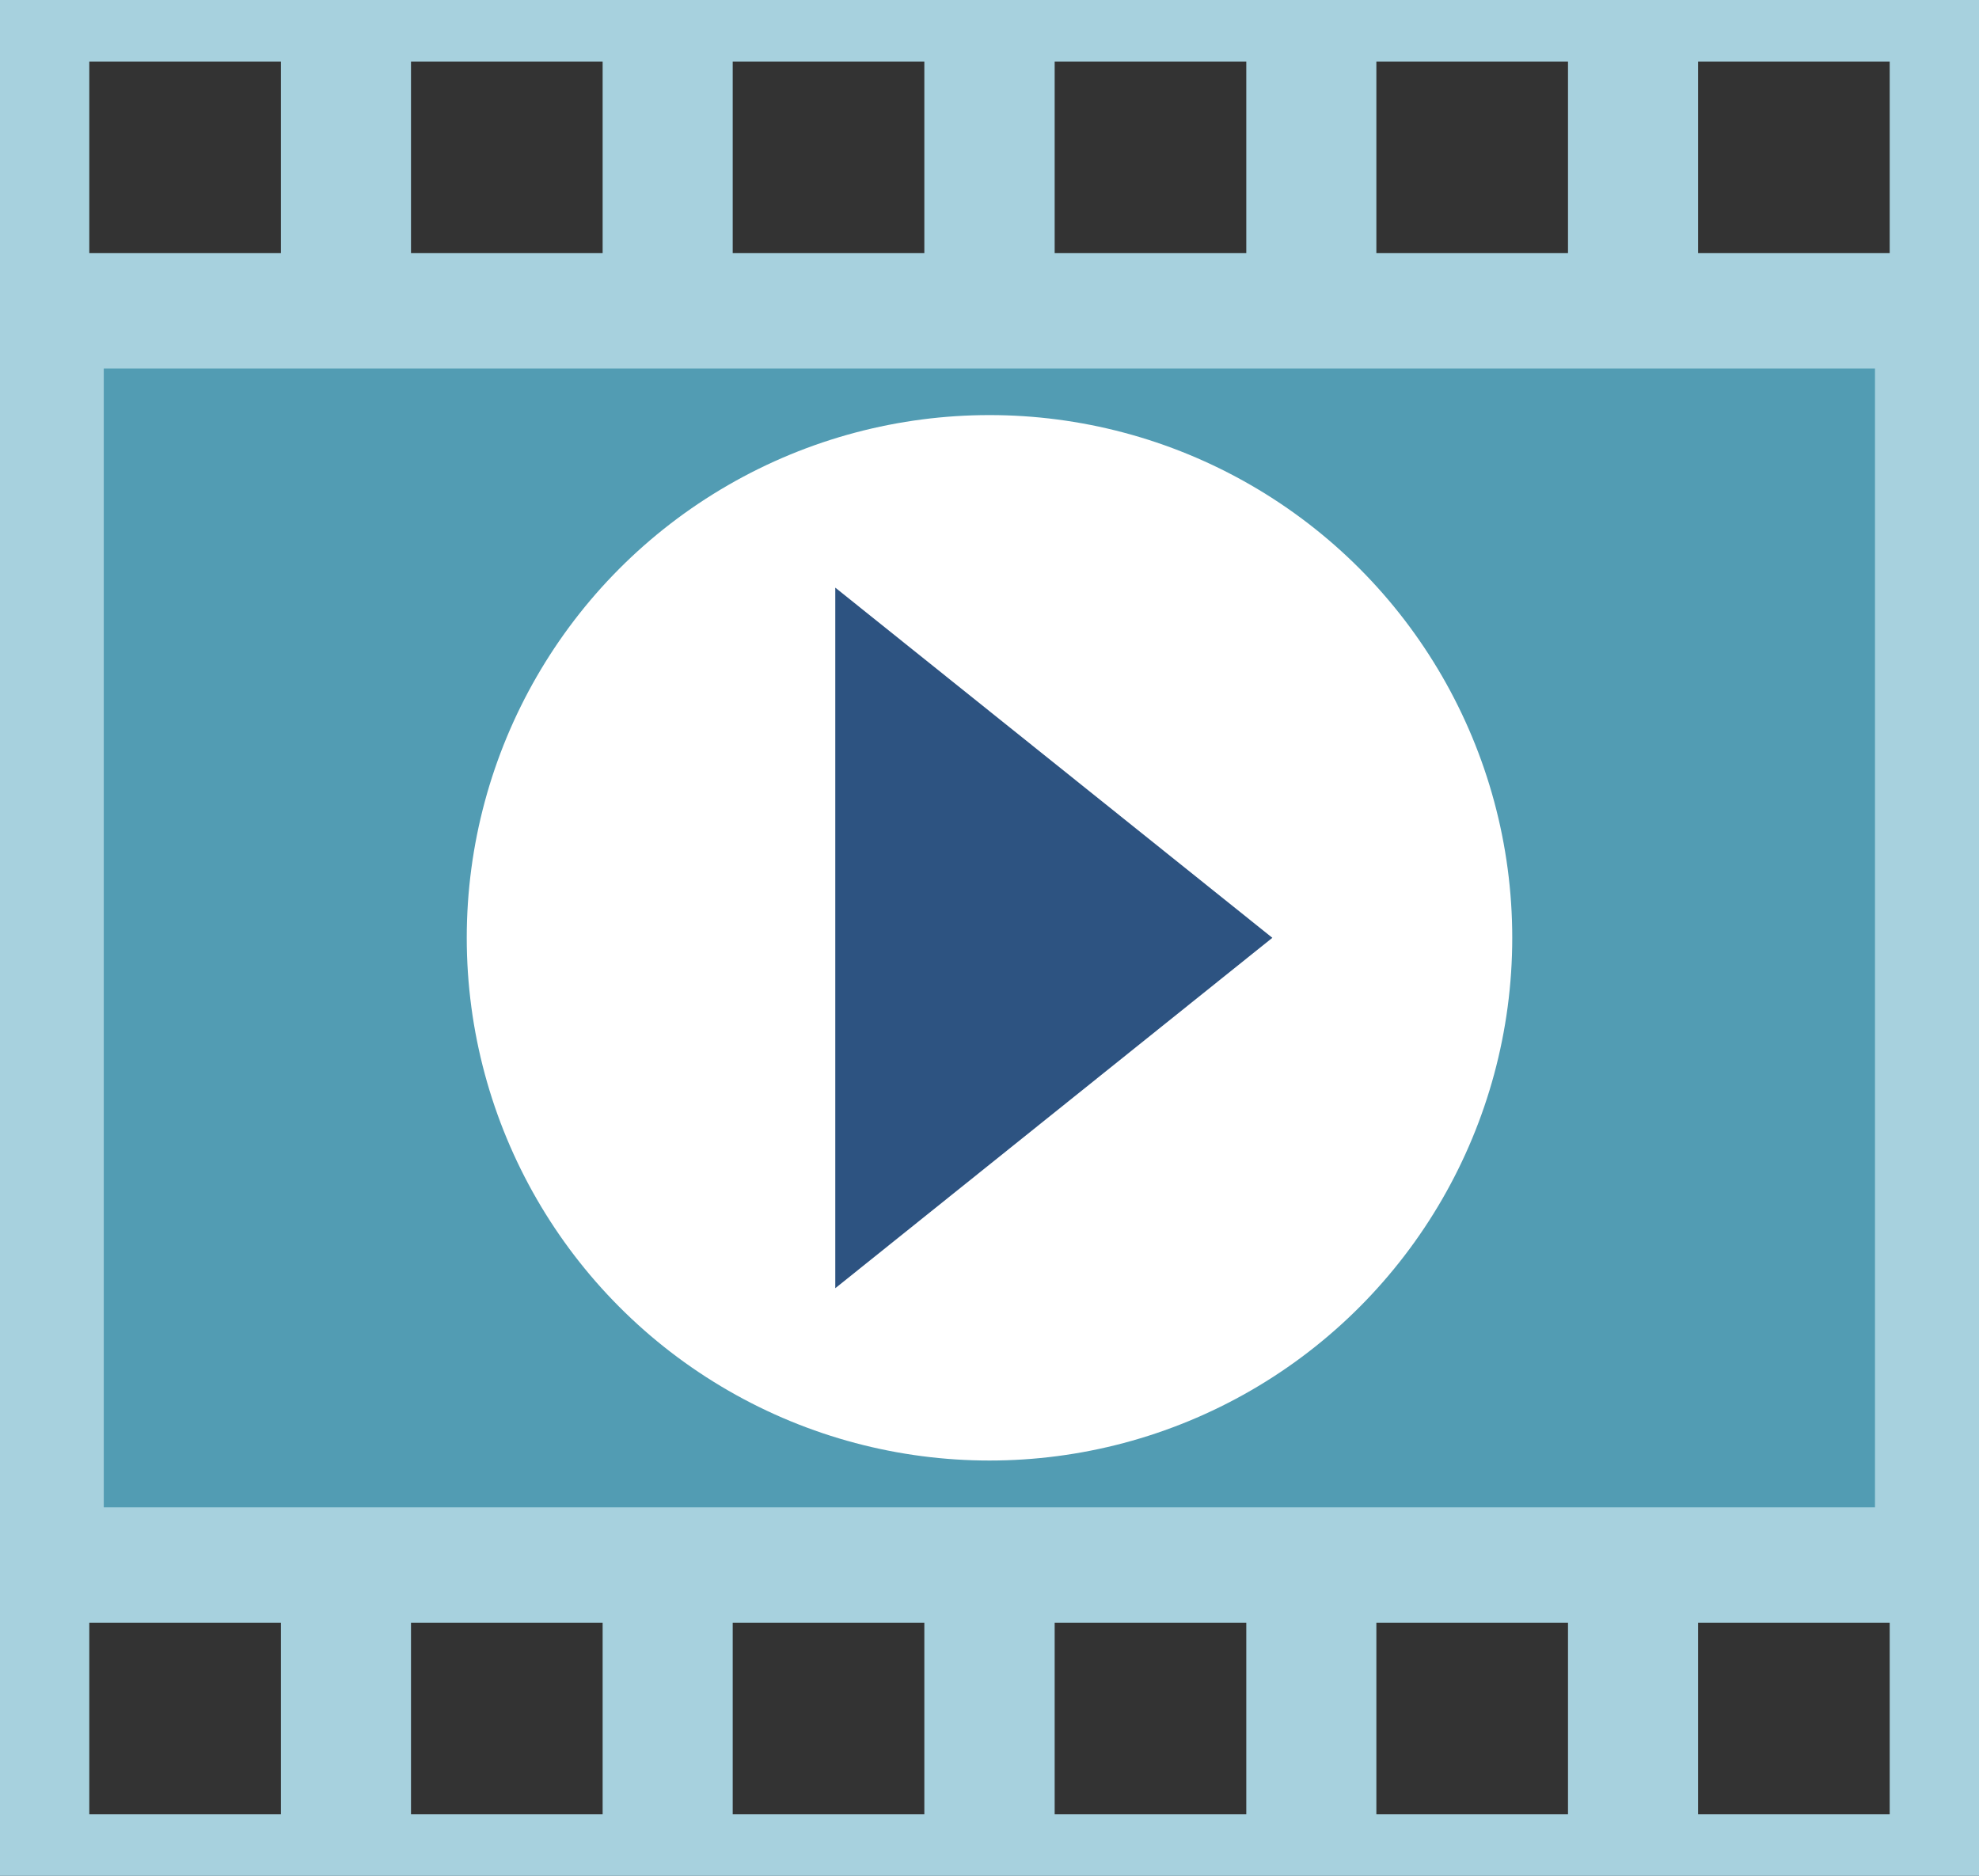
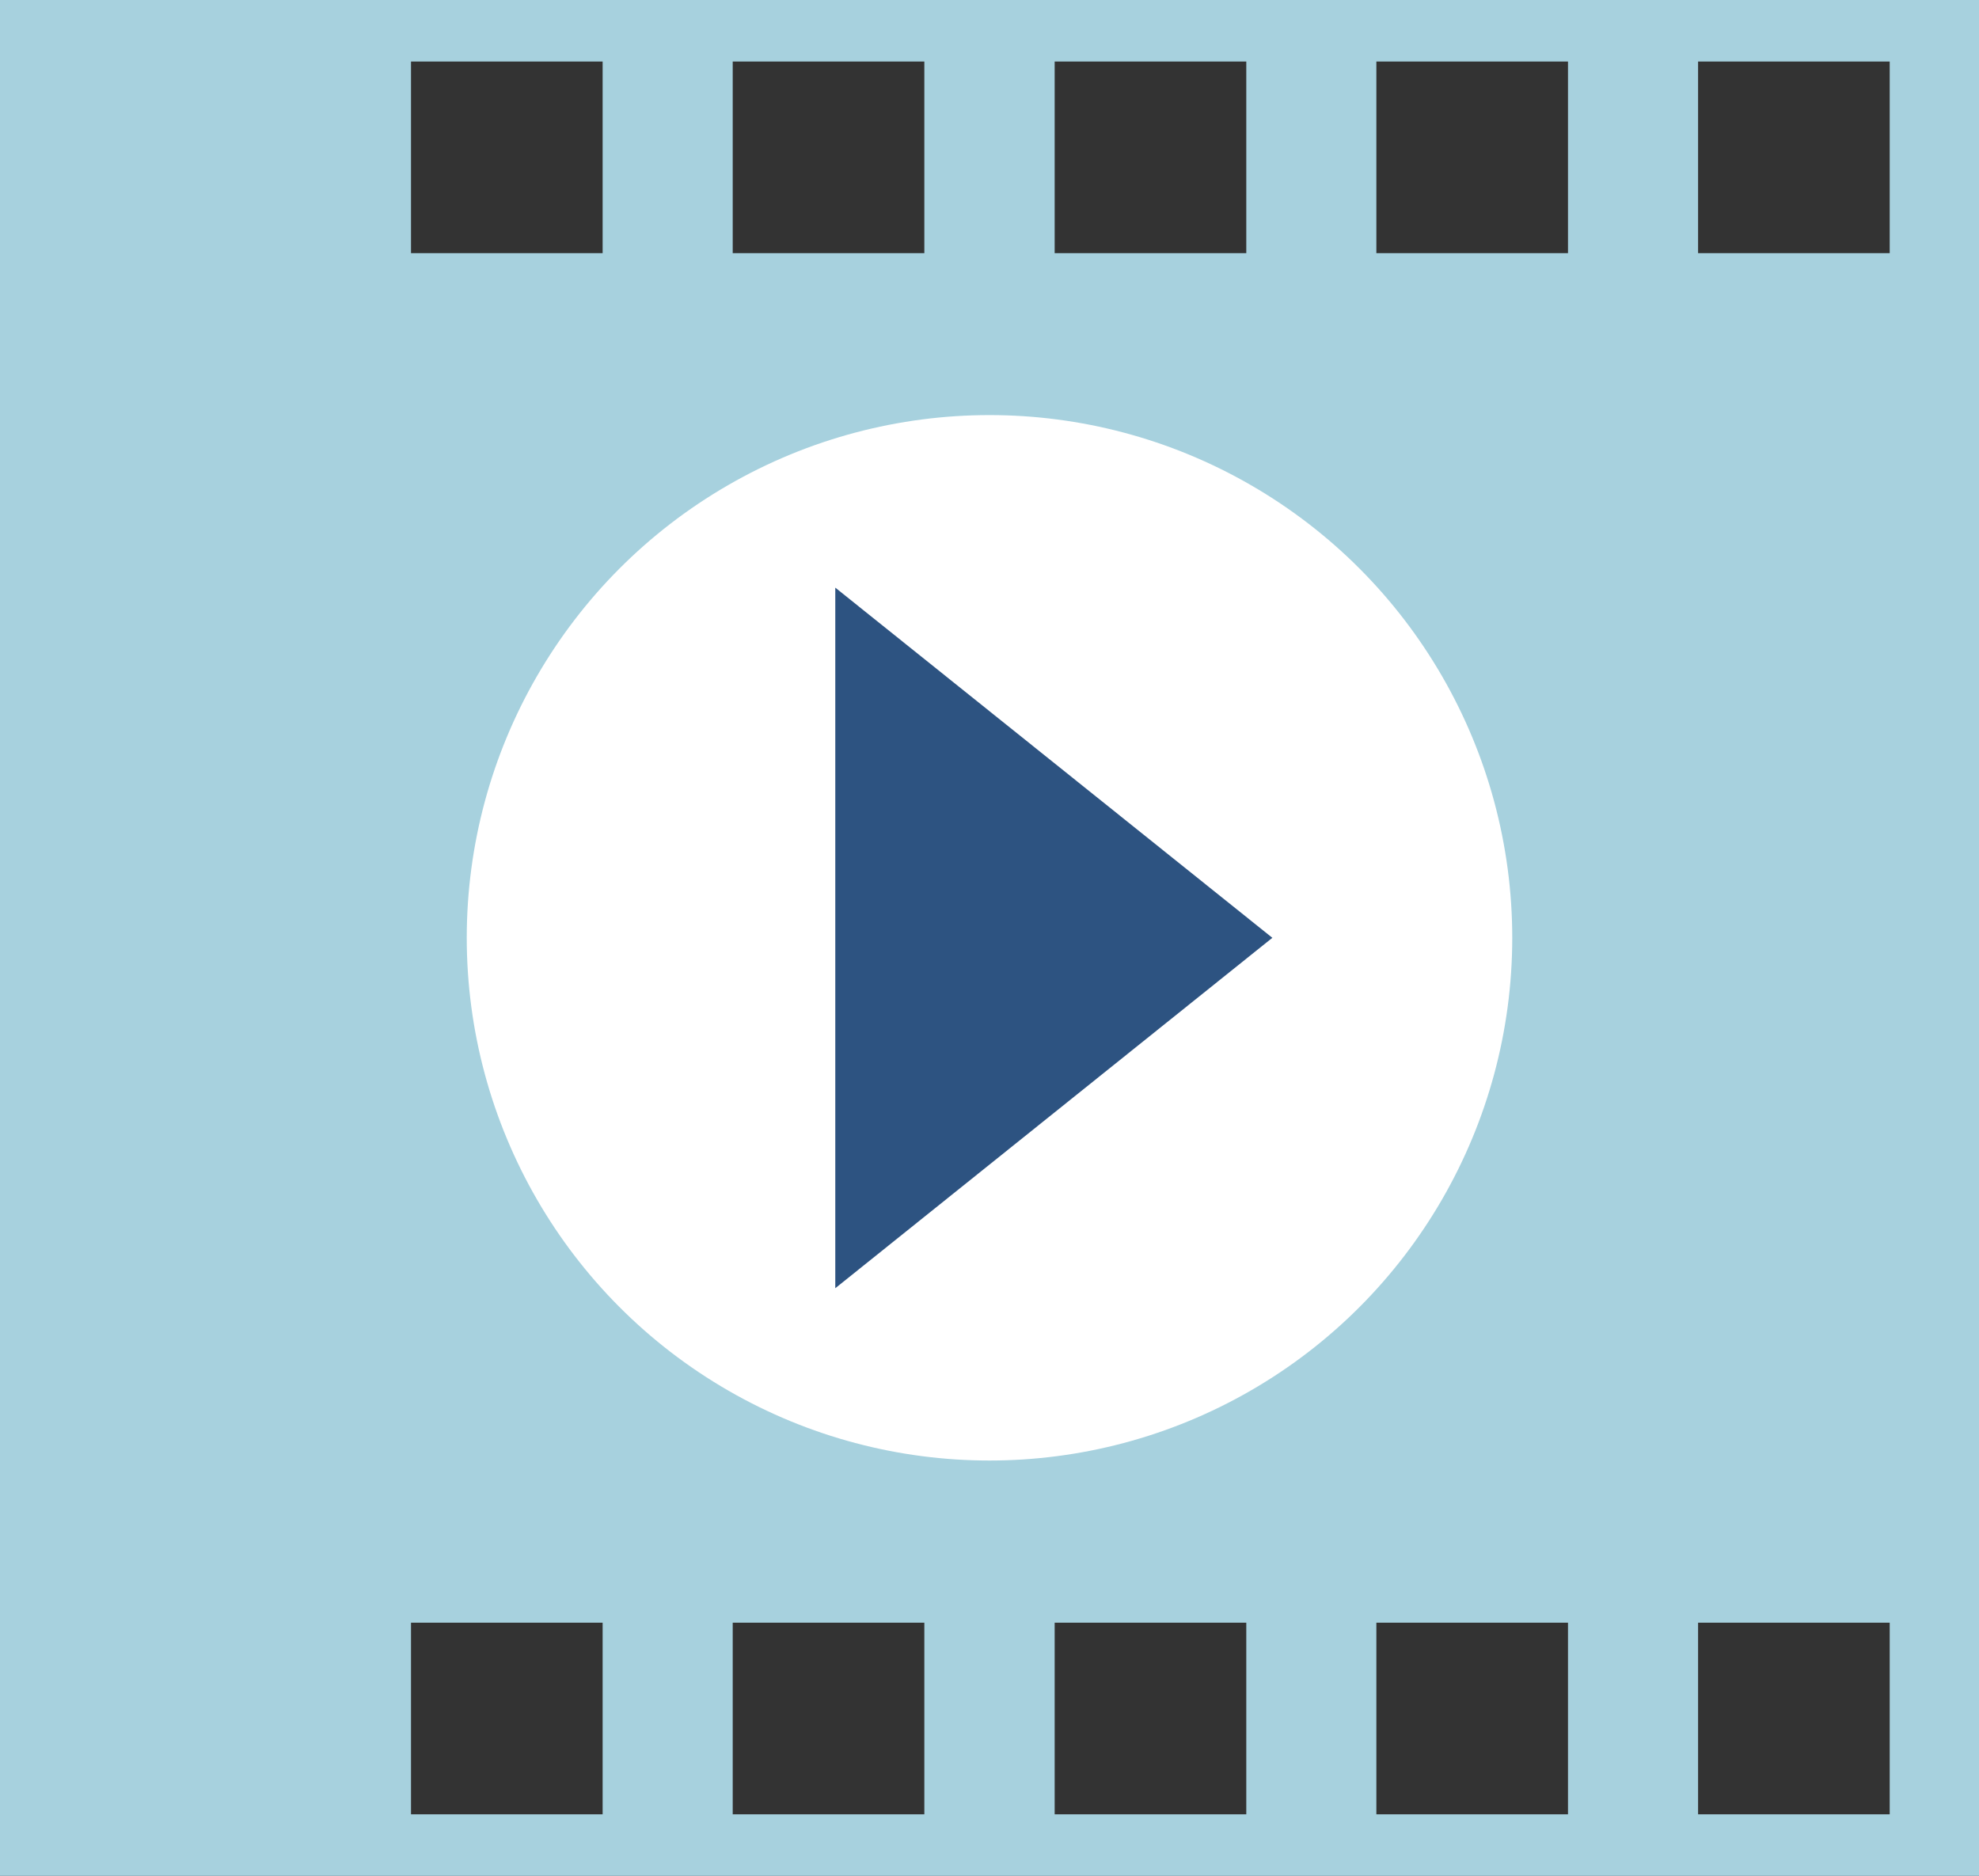
<svg xmlns="http://www.w3.org/2000/svg" id="uuid-162c29a0-efd1-47ba-898d-741a4c8c7875" viewBox="0 0 82 77.73">
  <rect x="0" y="0" width="82" height="77.73" fill="#333333" stroke="none" />
  <defs>
    <style>.uuid-d64dd179-910e-4677-9733-44518181be8f{fill:#fff;}.uuid-dfd0dd6f-473a-4558-9759-a6cfd2f6fffc{fill:#529cb3;}.uuid-1f266a61-f23a-445d-a2df-050dda3b5ea7{fill:#a7d1de;}.uuid-5c24c750-2909-4c3c-8fb3-0072cf31328c{fill:#2d5381;}</style>
  </defs>
  <g id="uuid-0d37a410-7ad2-4934-bdeb-9c281ee3a909">
-     <path class="uuid-1f266a61-f23a-445d-a2df-050dda3b5ea7" d="M82,77.73H0V0h82v77.73ZM11.64,2.55H3.7v7.94h7.94V2.55ZM24.97,2.55h-7.94v7.94h7.94V2.55ZM38.3,2.55h-7.94v7.94h7.94V2.55ZM51.64,2.55h-7.94v7.94h7.94V2.55ZM64.97,2.55h-7.94v7.94h7.94V2.55ZM78.3,2.55h-7.94v7.94h7.94V2.55ZM11.64,67.24H3.7v7.94h7.94v-7.94ZM24.97,67.24h-7.94v7.94h7.94v-7.94ZM38.3,67.24h-7.94v7.94h7.94v-7.94ZM51.64,67.24h-7.94v7.94h7.94v-7.94ZM64.97,67.24h-7.94v7.94h7.94v-7.94ZM78.3,67.24h-7.94v7.94h7.94v-7.94Z" />
-     <rect class="uuid-dfd0dd6f-473a-4558-9759-a6cfd2f6fffc" x="17.41" y="2.17" width="47.19" height="73.39" transform="translate(79.86 -2.14) rotate(90)" />
+     <path class="uuid-1f266a61-f23a-445d-a2df-050dda3b5ea7" d="M82,77.73H0V0h82v77.73ZM11.64,2.55H3.7v7.94h7.94V2.55ZM24.97,2.55h-7.94v7.94h7.94V2.55ZM38.3,2.55h-7.94v7.94h7.94V2.55ZM51.64,2.55h-7.94v7.94h7.94V2.55ZM64.97,2.55h-7.94v7.94h7.94V2.55ZM78.3,2.55h-7.94v7.94h7.94V2.55ZH3.7v7.94h7.94v-7.94ZM24.97,67.24h-7.94v7.94h7.94v-7.94ZM38.3,67.24h-7.94v7.94h7.94v-7.94ZM51.64,67.24h-7.94v7.94h7.94v-7.94ZM64.97,67.24h-7.94v7.94h7.94v-7.94ZM78.3,67.24h-7.94v7.94h7.94v-7.94Z" />
    <circle class="uuid-d64dd179-910e-4677-9733-44518181be8f" cx="41" cy="38.86" r="21.66" />
    <polygon class="uuid-5c24c750-2909-4c3c-8fb3-0072cf31328c" points="34.61 24.35 34.61 53.38 52.72 38.86 34.61 24.35" />
  </g>
</svg>